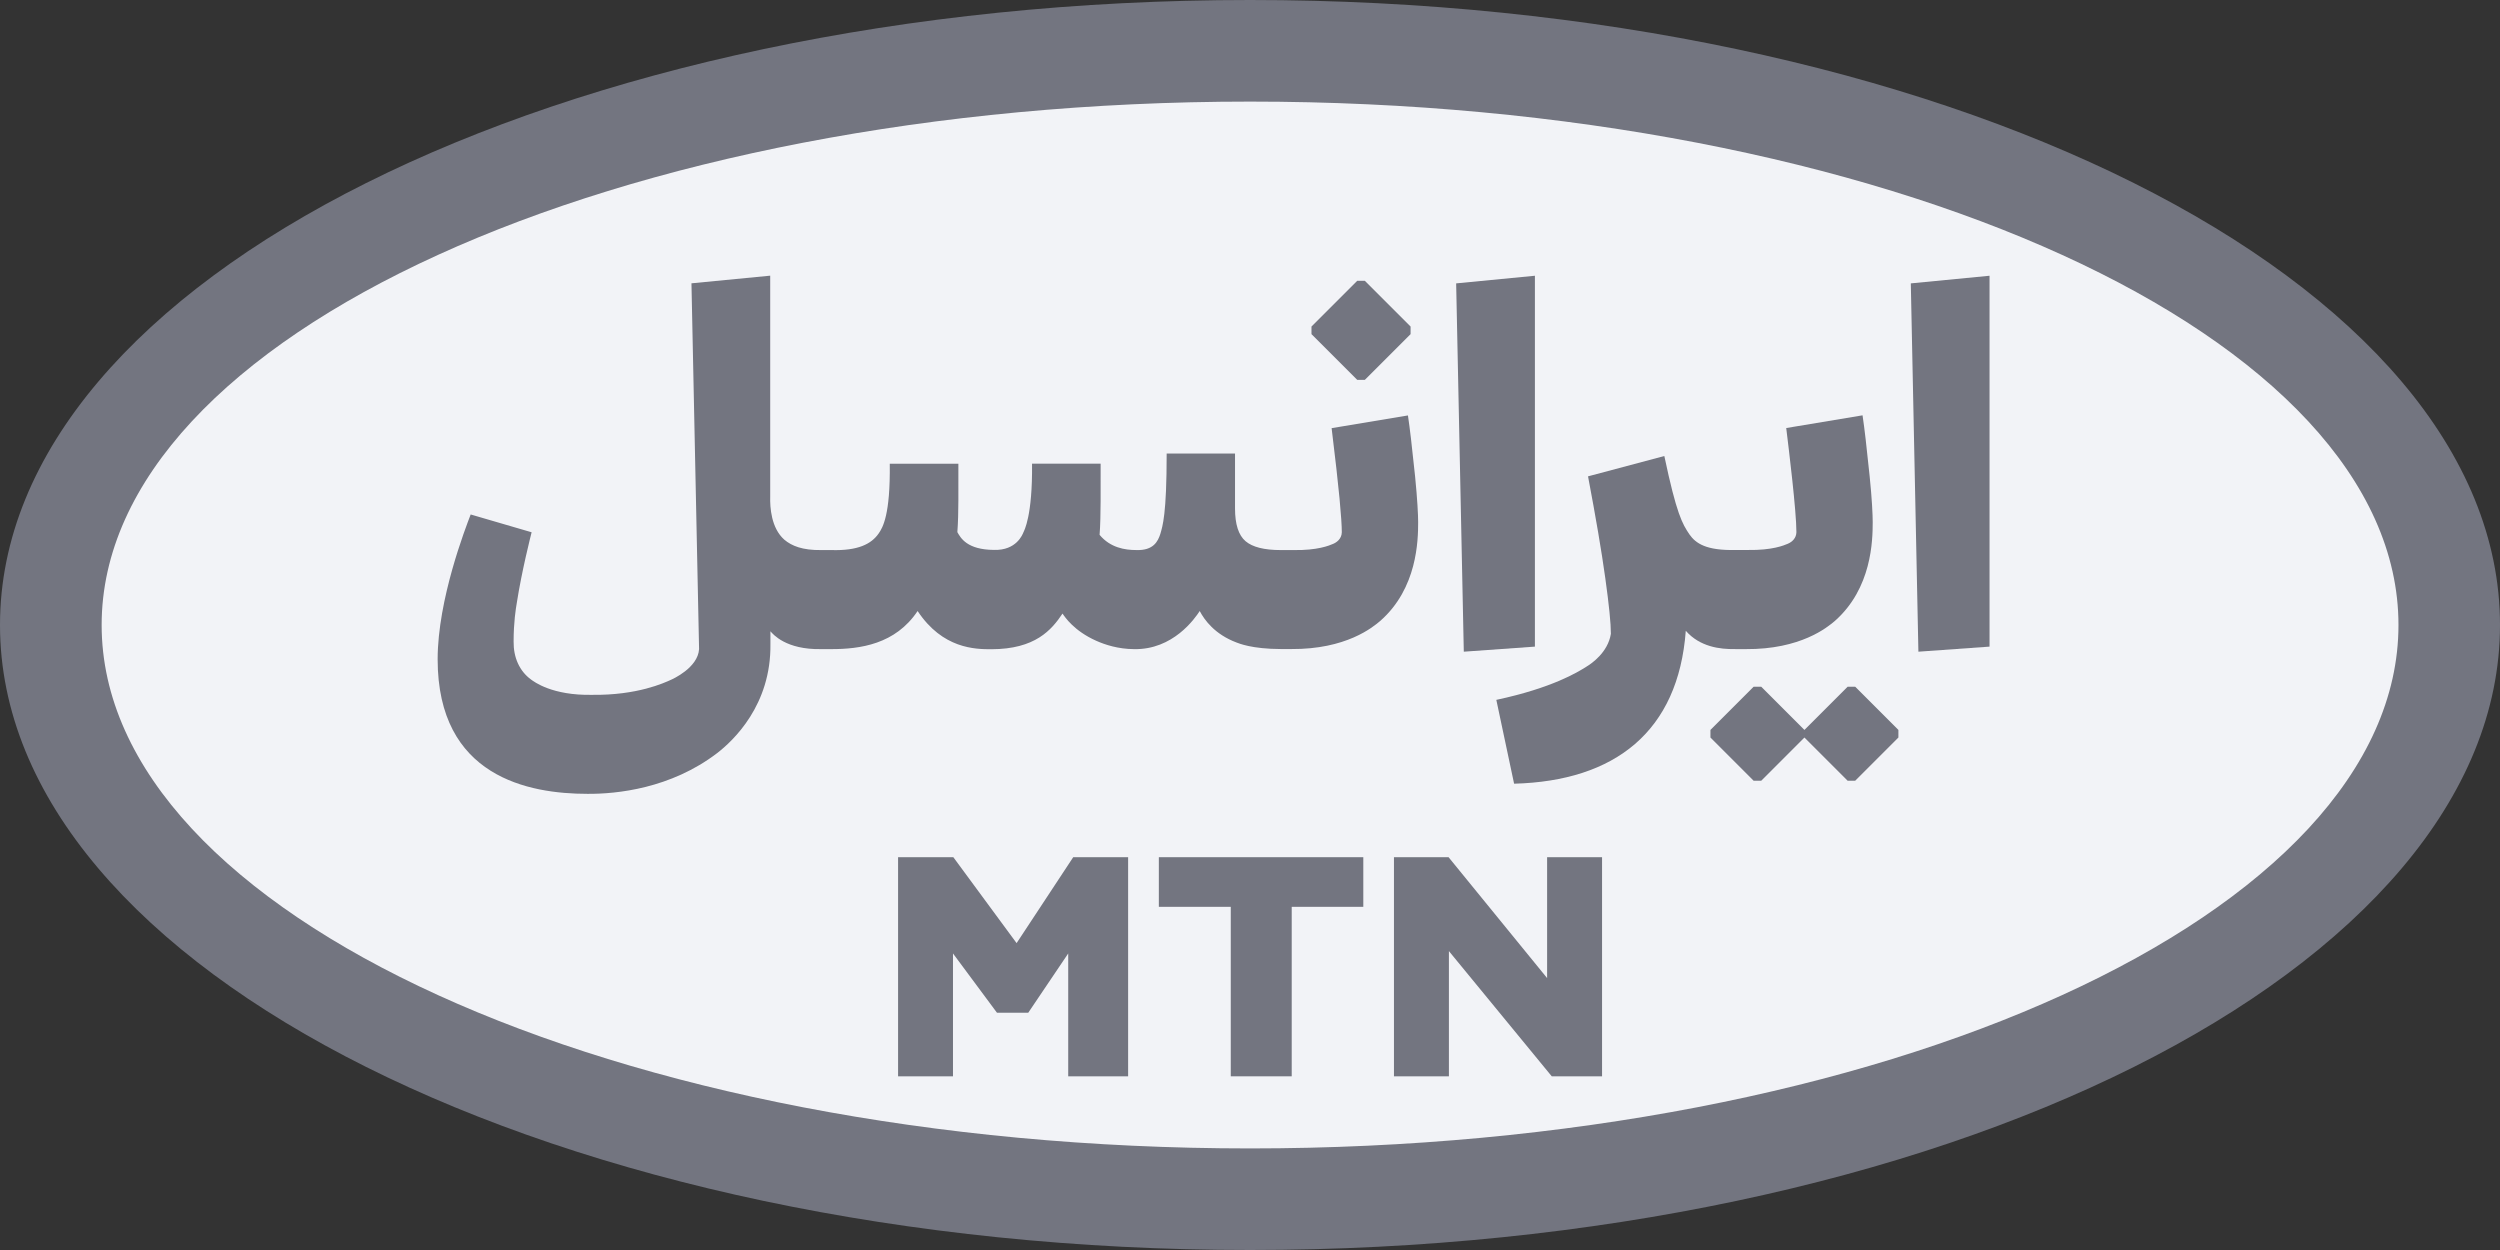
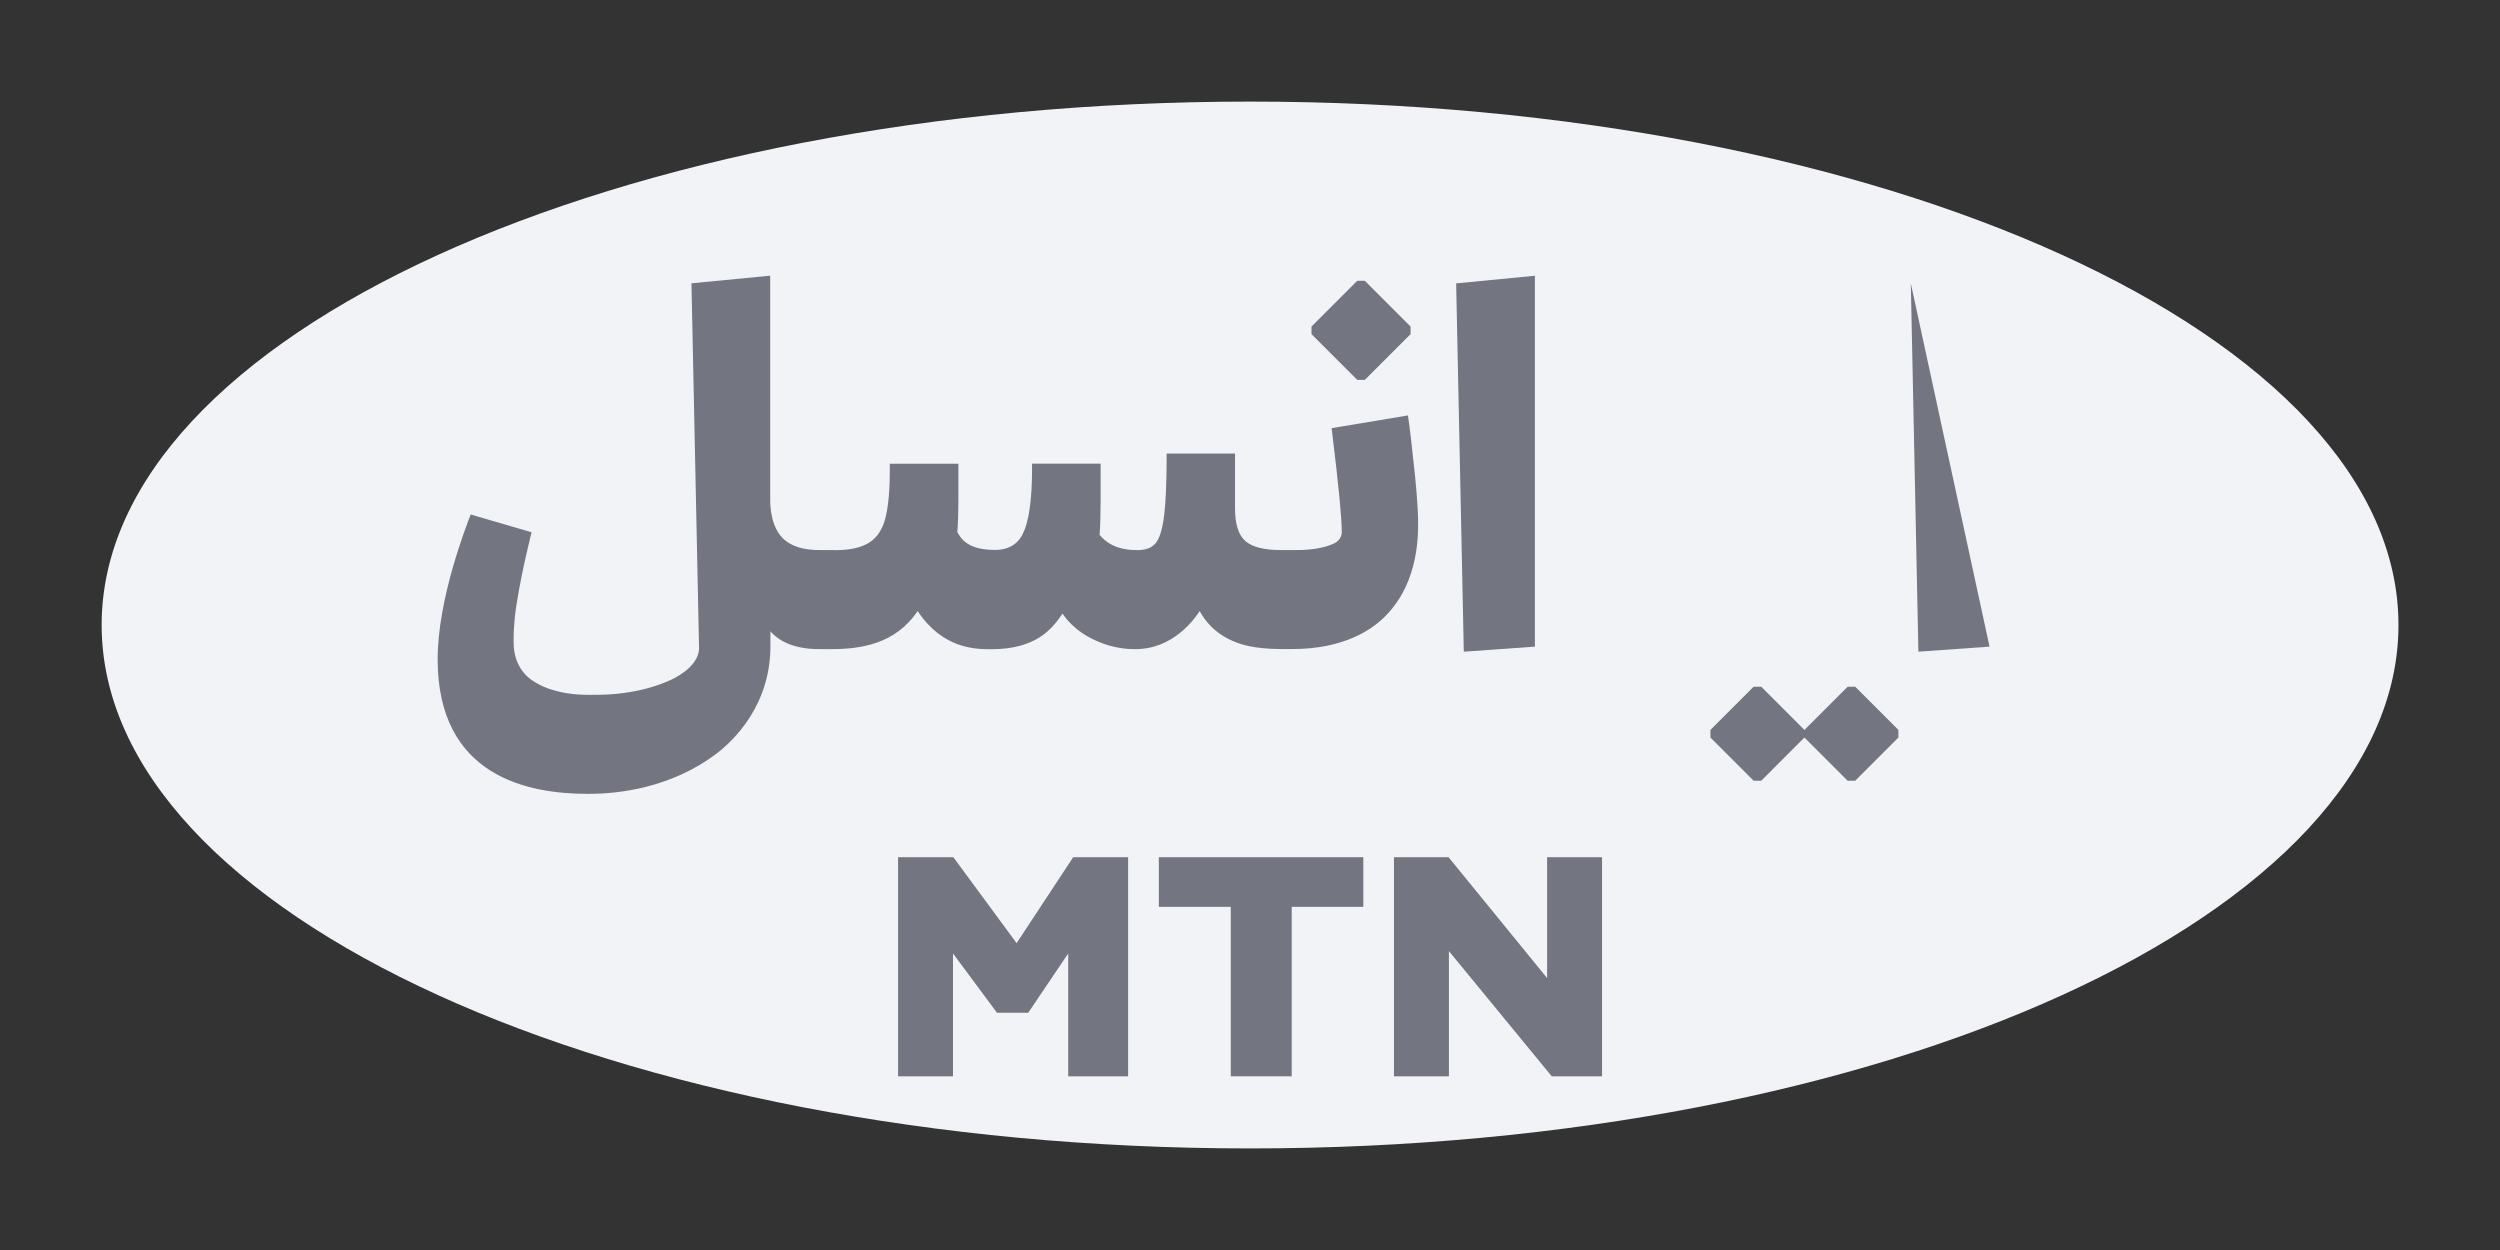
<svg xmlns="http://www.w3.org/2000/svg" width="108" height="54" viewBox="0 0 108 54" fill="none">
  <rect x="0" y="0" width="108" height="54" fill="#333333" stroke="none" />
  <g id="MTN_Irancell_Logo 1" clip-path="url(#clip0_6569_18517)">
    <g id="c">
-       <path id="Vector" d="M54 54C83.823 54 108 41.912 108 27C108 12.088 83.823 0 54 0C24.177 0 0 12.088 0 27C0 41.912 24.177 54 54 54Z" fill="#737580" />
      <path id="Vector_2" d="M54.002 49.612C81.402 49.612 103.614 39.489 103.614 27C103.614 14.512 81.402 4.389 54.002 4.389C26.603 4.389 4.391 14.512 4.391 27C4.391 39.489 26.603 49.612 54.002 49.612Z" fill="#F2F3F7" />
      <path id="Vector_3" d="M61.264 22.556C61.264 22.256 61.231 21.574 61.132 20.58C60.975 19.091 60.916 18.583 60.823 17.947L57.526 18.496C57.687 19.812 57.8 20.822 57.867 21.525C57.933 22.226 57.966 22.717 57.966 22.994C57.96 23.292 57.72 23.445 57.582 23.499C57.425 23.567 56.916 23.781 55.881 23.763H55.332C54.614 23.763 54.106 23.635 53.807 23.379C53.506 23.123 53.353 22.651 53.353 21.963V19.593H50.4C50.4 22.228 50.225 22.723 50.125 23.071C50.022 23.378 49.838 23.79 49.083 23.762C48.601 23.762 47.962 23.663 47.502 23.104C47.517 22.913 47.529 22.686 47.535 22.422C47.55 21.853 47.547 21.74 47.547 20.03H44.584C44.609 22.294 44.241 22.928 44.211 22.999C44.175 23.088 43.908 23.788 42.938 23.756C41.779 23.748 41.501 23.243 41.358 22.988C41.373 22.798 41.383 22.578 41.391 22.329C41.405 21.88 41.402 21.669 41.402 20.032H38.438C38.466 22.232 38.137 22.792 37.956 23.049C37.644 23.498 37.07 23.798 35.914 23.763H35.471C34.672 23.773 34.202 23.586 33.881 23.313C33.314 22.812 33.26 21.914 33.273 21.459V11.909L29.871 12.239L30.2 28.041C30.15 28.858 29.029 29.347 29.004 29.359C28.691 29.504 27.526 30.04 25.591 30.017C23.843 30.053 23.066 29.444 22.945 29.359C22.441 28.993 22.179 28.403 22.188 27.712C22.188 26.886 22.282 26.302 22.324 26.056C22.536 24.681 22.926 23.155 22.966 22.994L20.333 22.225C20.109 22.818 18.91 25.886 18.906 28.477C18.906 33.567 22.845 34.294 25.381 34.294C26.642 34.303 28.97 34.068 30.977 32.537C31.672 32.003 33.321 30.459 33.282 27.819V27.271C33.394 27.397 33.944 28.069 35.471 28.042H35.91C37.153 28.042 38.679 27.837 39.641 26.396C40.721 28.028 42.129 28.047 42.823 28.047C44.724 28.046 45.43 27.211 45.901 26.506C46.008 26.665 46.401 27.255 47.355 27.681C47.737 27.853 48.308 28.038 48.979 28.042C50.676 28.083 51.624 26.711 51.828 26.396C52.029 26.779 52.474 27.402 53.42 27.757C53.517 27.793 54.076 28.036 55.34 28.039H55.779C58.153 28.056 59.304 27.099 59.63 26.821C61.227 25.415 61.264 23.353 61.264 22.556Z" fill="#737580" />
      <path id="Vector_4" d="M58.961 16.41L60.937 14.435V14.106L58.961 12.131H58.632L56.656 14.106V14.435L58.632 16.41H58.961Z" fill="#737580" />
      <path id="Vector_5" d="M66.308 27.934V11.912L62.906 12.242L63.236 28.153L66.308 27.934Z" fill="#737580" />
      <path id="Vector_6" d="M79.817 29.667L77.951 31.533L76.086 29.667H75.756L73.891 31.533V31.861L75.756 33.727H76.086L77.951 31.861L79.817 33.727H80.145L82.011 31.861V31.533L80.145 29.667H79.817Z" fill="#737580" />
-       <path id="Vector_7" d="M74.975 28.042H75.415C77.789 28.059 78.94 27.102 79.266 26.825C80.862 25.416 80.901 23.353 80.901 22.551C80.901 22.257 80.87 21.555 80.769 20.575C80.615 19.115 80.562 18.626 80.462 17.942L77.165 18.491C77.277 19.401 77.605 22.083 77.605 22.99C77.6 23.235 77.435 23.41 77.221 23.495C77.072 23.559 76.561 23.776 75.52 23.759H74.972C73.709 23.789 73.255 23.474 72.986 23.089C72.673 22.628 72.426 22.199 71.899 19.7L68.603 20.578C68.939 22.349 69.188 23.816 69.349 24.978C69.511 26.141 69.591 26.942 69.59 27.382C69.459 28.192 68.752 28.669 68.521 28.808C68.173 29.027 67.069 29.717 64.641 30.234L65.409 33.856C69.77 33.74 72.502 31.601 72.826 27.25C73.43 27.942 74.302 28.053 74.953 28.04L74.975 28.042Z" fill="#737580" />
-       <path id="Vector_8" d="M82.875 28.153L85.948 27.934V11.912L82.547 12.242L82.875 28.153Z" fill="#737580" />
+       <path id="Vector_8" d="M82.875 28.153L85.948 27.934L82.547 12.242L82.875 28.153Z" fill="#737580" />
      <path id="Vector_9" d="M43.917 40.743L41.184 37.031H38.797V46.497H41.169V41.189L43.068 43.749H44.421L46.147 41.189V46.497H48.735V37.031H46.363L43.917 40.743Z" fill="#737580" />
      <path id="Vector_10" d="M50.062 39.175H53.169V46.497H55.802V39.175H58.895V37.031H50.062V39.175Z" fill="#737580" />
      <path id="Vector_11" d="M66.835 42.253L62.578 37.031H60.219V46.497H62.593V41.087L67.036 46.497H69.209V37.031H66.835V42.253Z" fill="#737580" />
    </g>
  </g>
  <defs>
    <clipPath id="clip0_6569_18517">
      <rect width="108" height="54" fill="white" />
    </clipPath>
  </defs>
</svg>